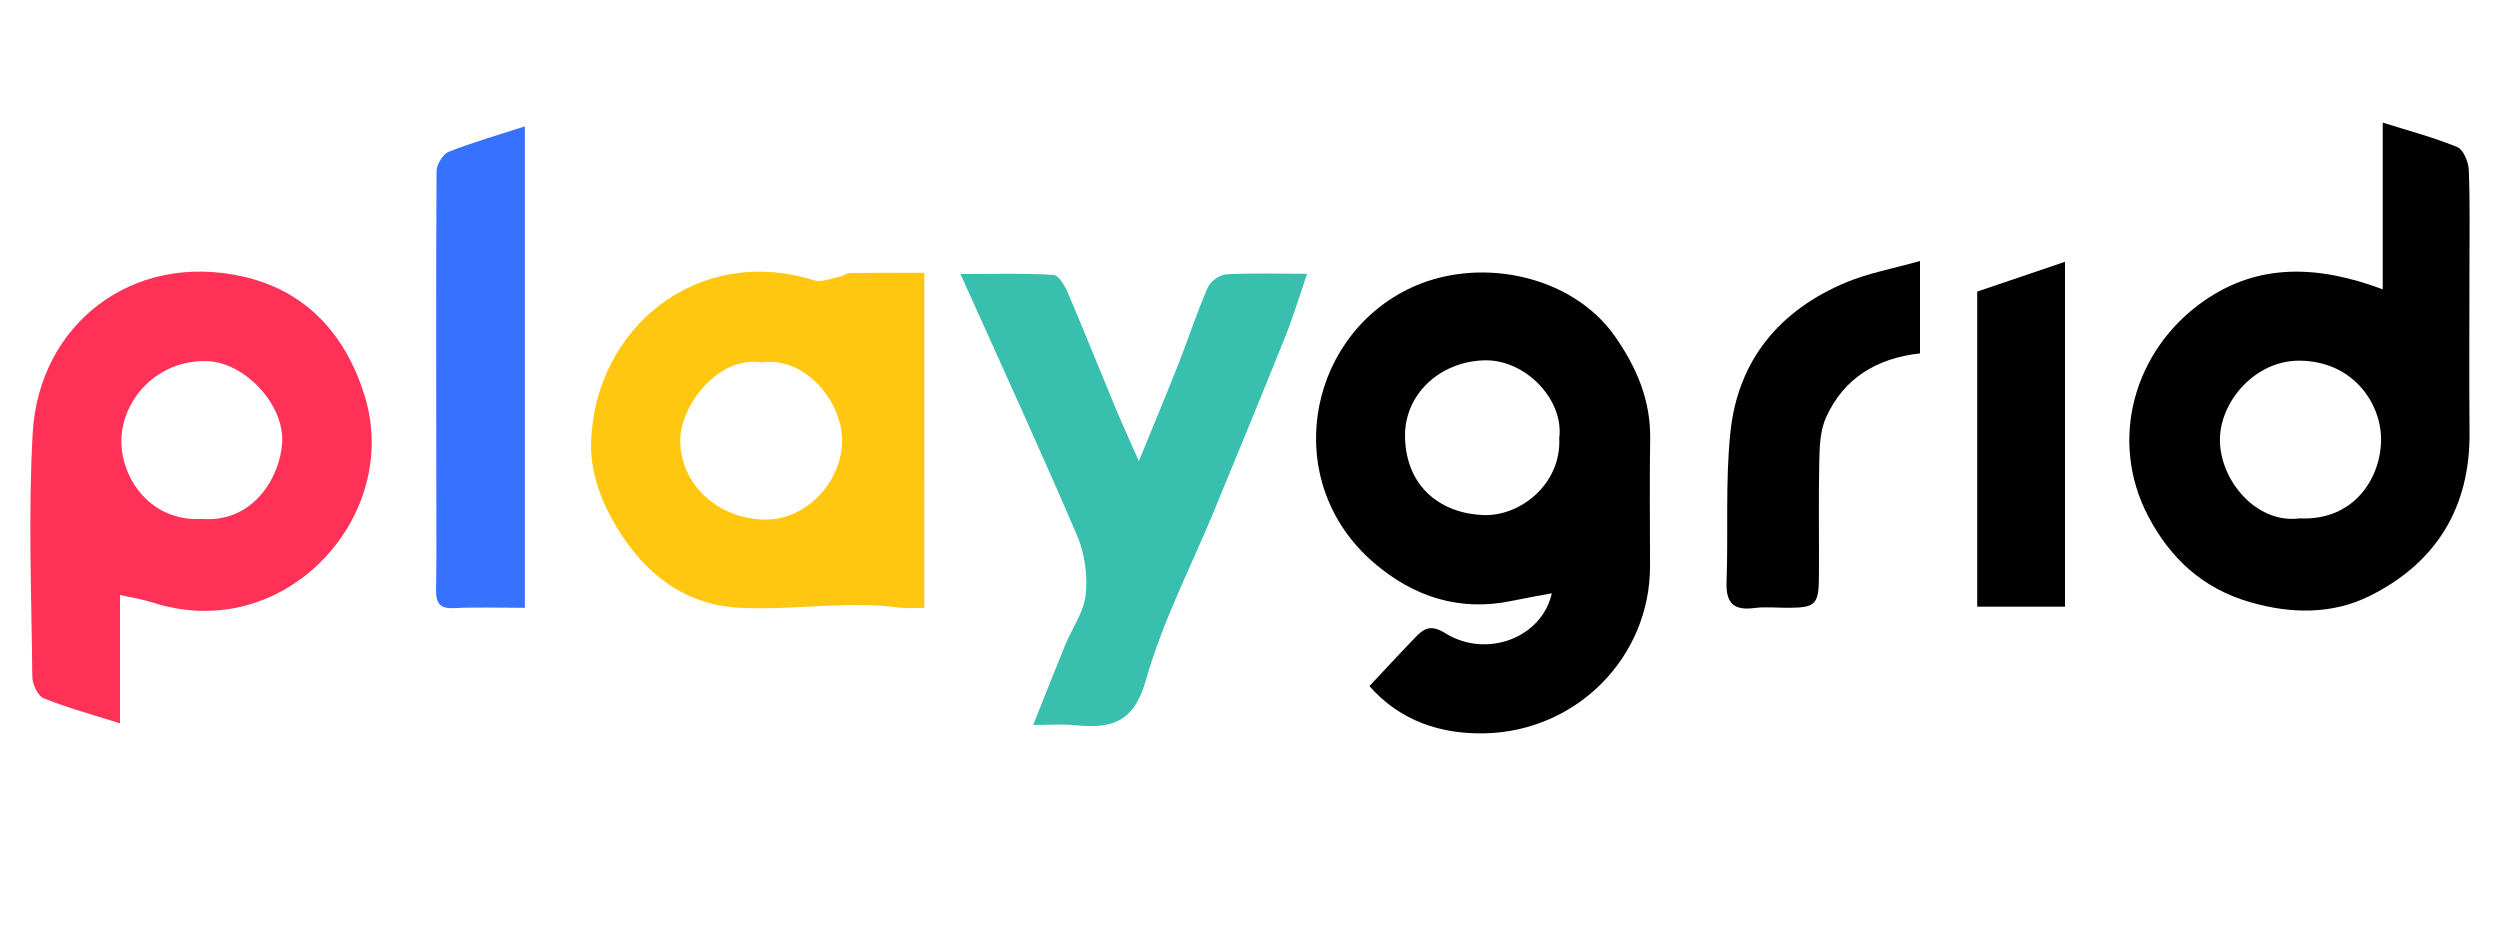
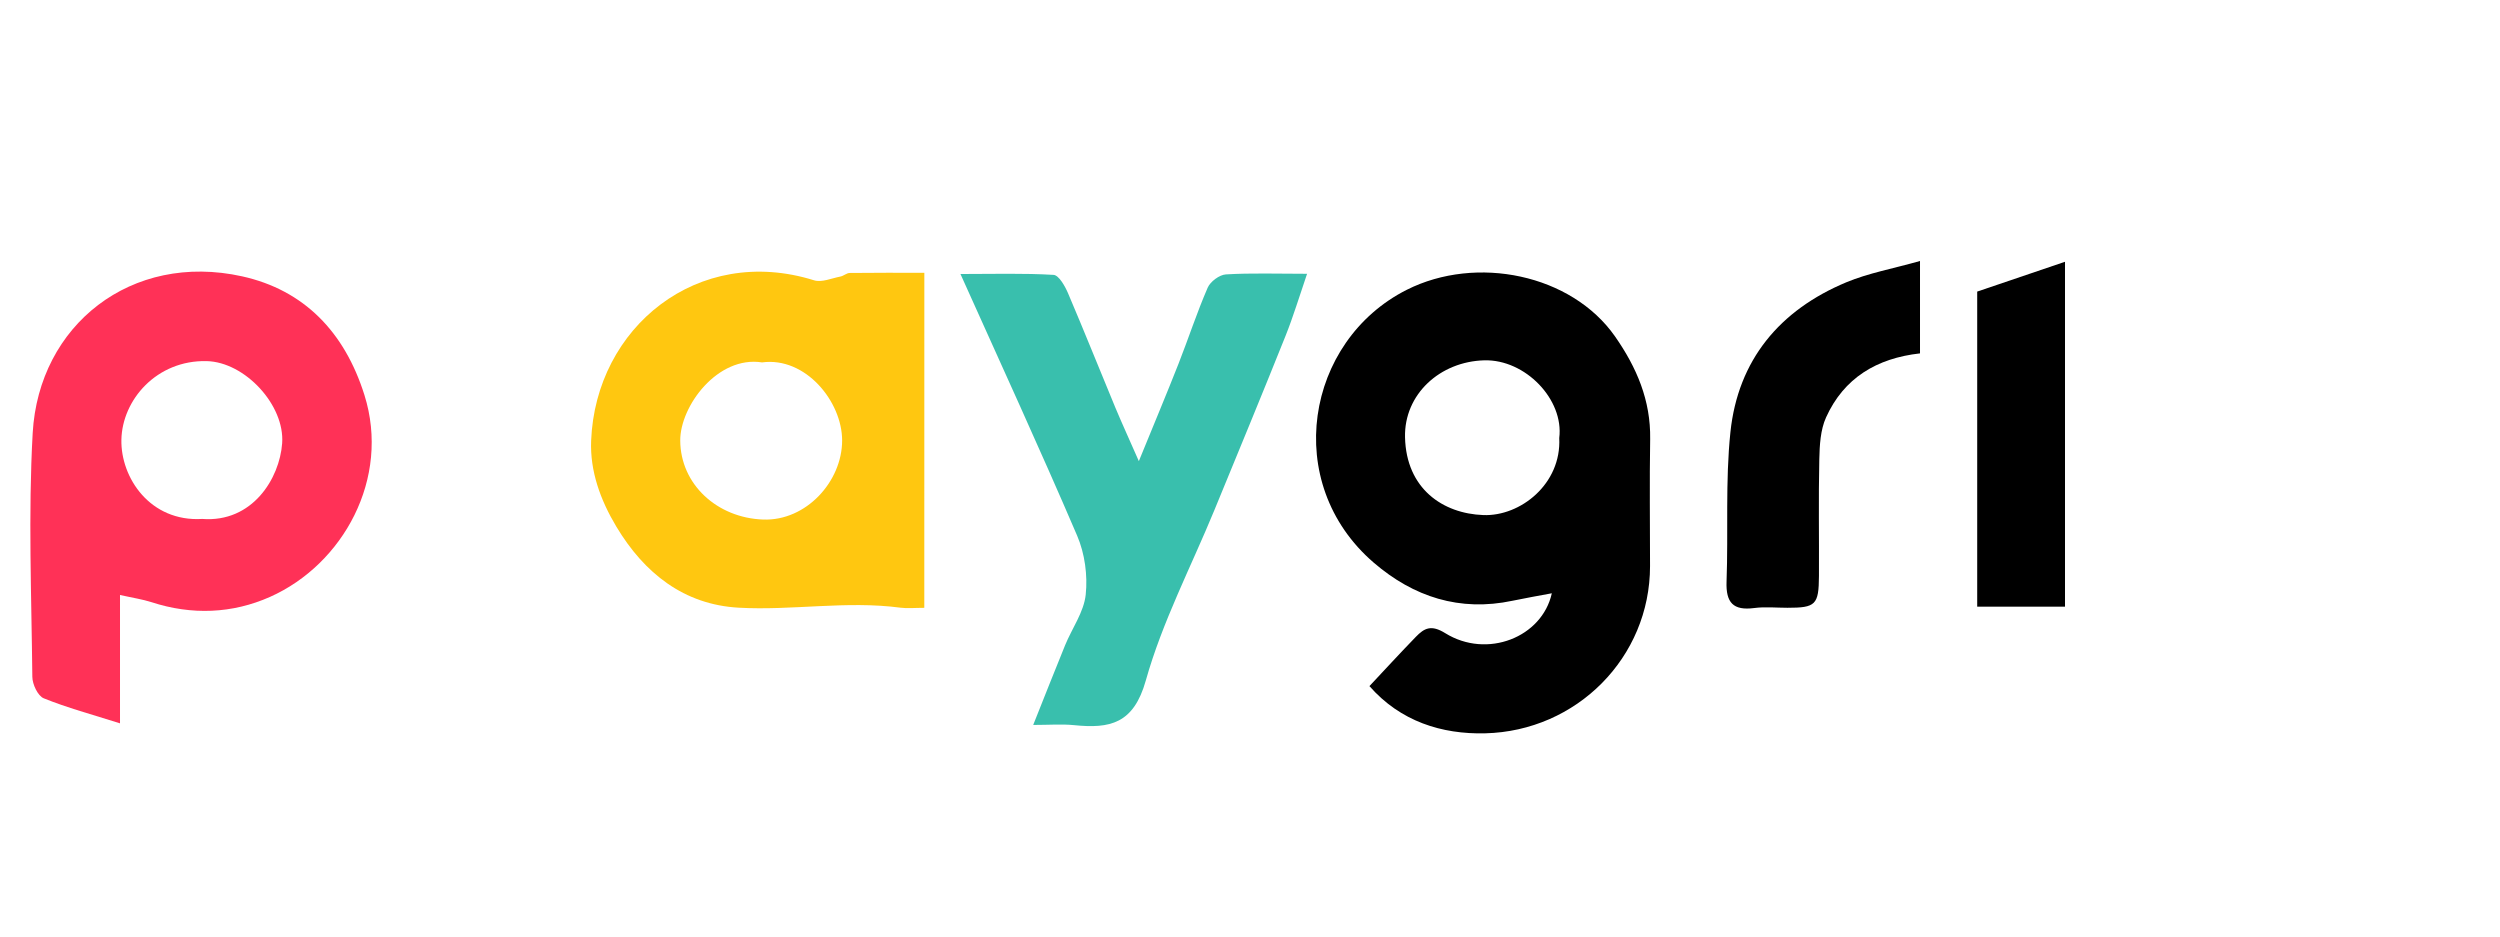
<svg xmlns="http://www.w3.org/2000/svg" width="2531" height="949" viewBox="0 0 2531 949" fill="none">
  <path d="M1386.42 694.616C1402.5 677.481 1417.71 660.917 1433.31 644.837C1442.01 635.83 1448.95 632.184 1463.23 641.059C1505.59 667.288 1561.26 645.189 1571.06 600.638C1557.75 603.143 1544.48 605.427 1531.29 608.195C1477.82 619.53 1431.07 604.285 1390.86 569.708C1297.05 489.043 1321.78 344.98 1424.3 293.356C1494.69 257.944 1590.97 277.583 1635.04 340.586C1657.05 372.088 1671.25 405.39 1670.63 444.537C1669.93 487.373 1670.46 530.254 1670.5 573.091C1670.5 665.794 1596.02 740.22 1503.48 742.417C1459.67 743.472 1417.79 730.379 1386.42 694.616ZM1578.58 443.482C1583.5 404.424 1544.17 363.696 1502.73 364.794C1457.83 365.981 1421.44 399.152 1422.45 442.735C1423.68 494.711 1460.64 519.973 1501.77 521.467C1539.34 522.873 1580.95 489.834 1578.58 443.482Z" fill="black" />
-   <path d="M2412.27 292.916C2412.27 262.601 2412.27 235.273 2412.27 207.946C2412.27 180.794 2412.27 153.686 2412.27 124.117C2440.04 132.904 2464.61 139.275 2487.81 148.941C2494 151.533 2499.06 164.01 2499.41 172.182C2500.72 205.178 2500.07 238.217 2500.07 271.256C2500.07 326.79 2499.67 382.324 2500.15 437.858C2500.86 514.086 2466.14 569.884 2399.4 603.187C2361.34 622.167 2319.56 621.727 2277.55 609.513C2229.57 595.542 2196.92 564.875 2174.68 522.302C2134.57 445.591 2160.23 354.074 2231.45 304.515C2287.04 265.852 2347.5 268.708 2412.27 292.916ZM2328.08 524.806C2384.24 527.486 2410.65 482.716 2410.6 444.756C2410.56 408.07 2382.04 365.585 2328.08 365.146C2283.13 364.794 2247.01 406.752 2247.45 445.986C2247.84 486.89 2284.67 530.518 2328.08 524.806Z" fill="black" />
  <path d="M121.492 602.353C121.492 644.97 121.492 686.664 121.492 732.313C92.799 723.218 67.928 716.54 44.288 706.963C38.312 704.546 32.776 692.771 32.731 685.215C31.897 602.968 28.513 520.502 33.083 438.519C39.235 329.076 133.005 254.913 245.186 279.781C307.714 293.664 348.887 336.018 368.968 399.987C395.464 484.431 347.349 571.335 273.396 604.286C235.299 621.245 194.171 622.958 153.393 609.646C144.21 606.702 134.543 605.297 121.492 602.353ZM204.76 525.378C255.512 529.245 283.063 484.519 285.656 448.799C288.468 410.224 248.042 366.509 209.242 365.586C158.622 364.4 123.645 404.82 122.898 445.285C122.151 483.508 151.856 528.542 204.76 525.378Z" fill="#FF3157" />
  <path d="M935.759 615.356C925.609 615.356 918.534 616.147 911.636 615.224C856.929 607.975 802.135 618.299 747.736 615.224C692.59 612.105 652.34 580.515 623.954 533.109C607.784 506.089 597.238 476.916 598.468 446.161C602.994 331.447 706.519 246.959 824.149 283.777C831.883 286.193 841.857 281.712 850.734 279.999C854.029 279.383 857.061 276.396 860.269 276.352C885.359 276.044 910.449 276.176 935.803 276.176C935.759 390.232 935.759 501.608 935.759 615.356ZM771.508 366.902C726.512 359.873 688.547 411.101 688.679 445.986C688.855 490.141 725.809 524.322 772.65 525.992C816.152 527.573 852.579 487.417 852.579 445.854C852.535 406.488 815.449 360.971 771.508 366.902Z" fill="#FFC710" />
  <path d="M1152.96 466.855C1167.9 430.257 1180.87 399.414 1193.13 368.264C1203.19 342.694 1211.71 316.465 1222.66 291.246C1225.34 285.051 1234.56 278.197 1241.11 277.802C1266.95 276.264 1292.92 277.187 1323.28 277.187C1315.46 299.989 1309.35 320.419 1301.44 340.146C1277.85 399.107 1253.59 457.76 1229.42 516.502C1205.83 573.837 1176.69 629.591 1160.04 688.859C1147.69 732.838 1123.66 737.803 1087.49 734.156C1075.06 732.882 1062.36 733.937 1046.01 733.937C1057.52 705.115 1067.72 679.106 1078.31 653.228C1085.34 636.049 1097.34 619.617 1099.18 601.999C1101.25 582.536 1098.26 560.393 1090.52 542.379C1053.13 455.124 1013.41 368.835 972.367 277.406C1006.03 277.406 1036.39 276.484 1066.62 278.285C1071.89 278.593 1078.09 289.445 1081.17 296.606C1097.6 335.093 1113.11 373.976 1129.15 412.595C1135.83 428.543 1142.99 444.14 1152.96 466.855Z" fill="#39BFAD" />
-   <path d="M531.379 615.356C505.322 615.356 482.165 614.566 459.096 615.664C444.332 616.367 441.3 609.689 441.476 596.904C442.003 566.017 441.783 535.087 441.739 504.2C441.652 393.923 441.3 283.69 441.959 173.412C442.003 166.602 448.331 156.058 454.263 153.685C478.87 143.932 504.443 136.683 531.379 127.939C531.379 291.95 531.379 452.401 531.379 615.356Z" fill="#3772FF" />
  <path d="M1943.81 264.227C1943.81 300.693 1943.81 329.163 1943.81 357.765C1899.95 362.685 1866.73 382.72 1848.72 422.525C1842.96 435.222 1842.17 450.863 1841.86 465.23C1840.99 504.508 1841.73 543.83 1841.51 583.108C1841.34 612.413 1838.17 615.313 1809.57 615.313C1798.36 615.313 1786.98 614.126 1775.95 615.576C1754.69 618.388 1747.17 610.04 1747.96 588.864C1749.81 538.426 1746.64 487.549 1751.87 437.551C1759.52 364.399 1801.83 313.917 1869.2 285.799C1891.78 276.397 1916.43 272.003 1943.81 264.227Z" fill="black" />
  <path d="M2001.72 295.201C2029.75 285.711 2059.46 275.606 2090.61 265.018C2090.61 383.423 2090.61 498.226 2090.61 614.17C2060.86 614.17 2032.35 614.17 2001.72 614.17C2001.72 508.858 2001.72 403.326 2001.72 295.201Z" fill="black" />
</svg>